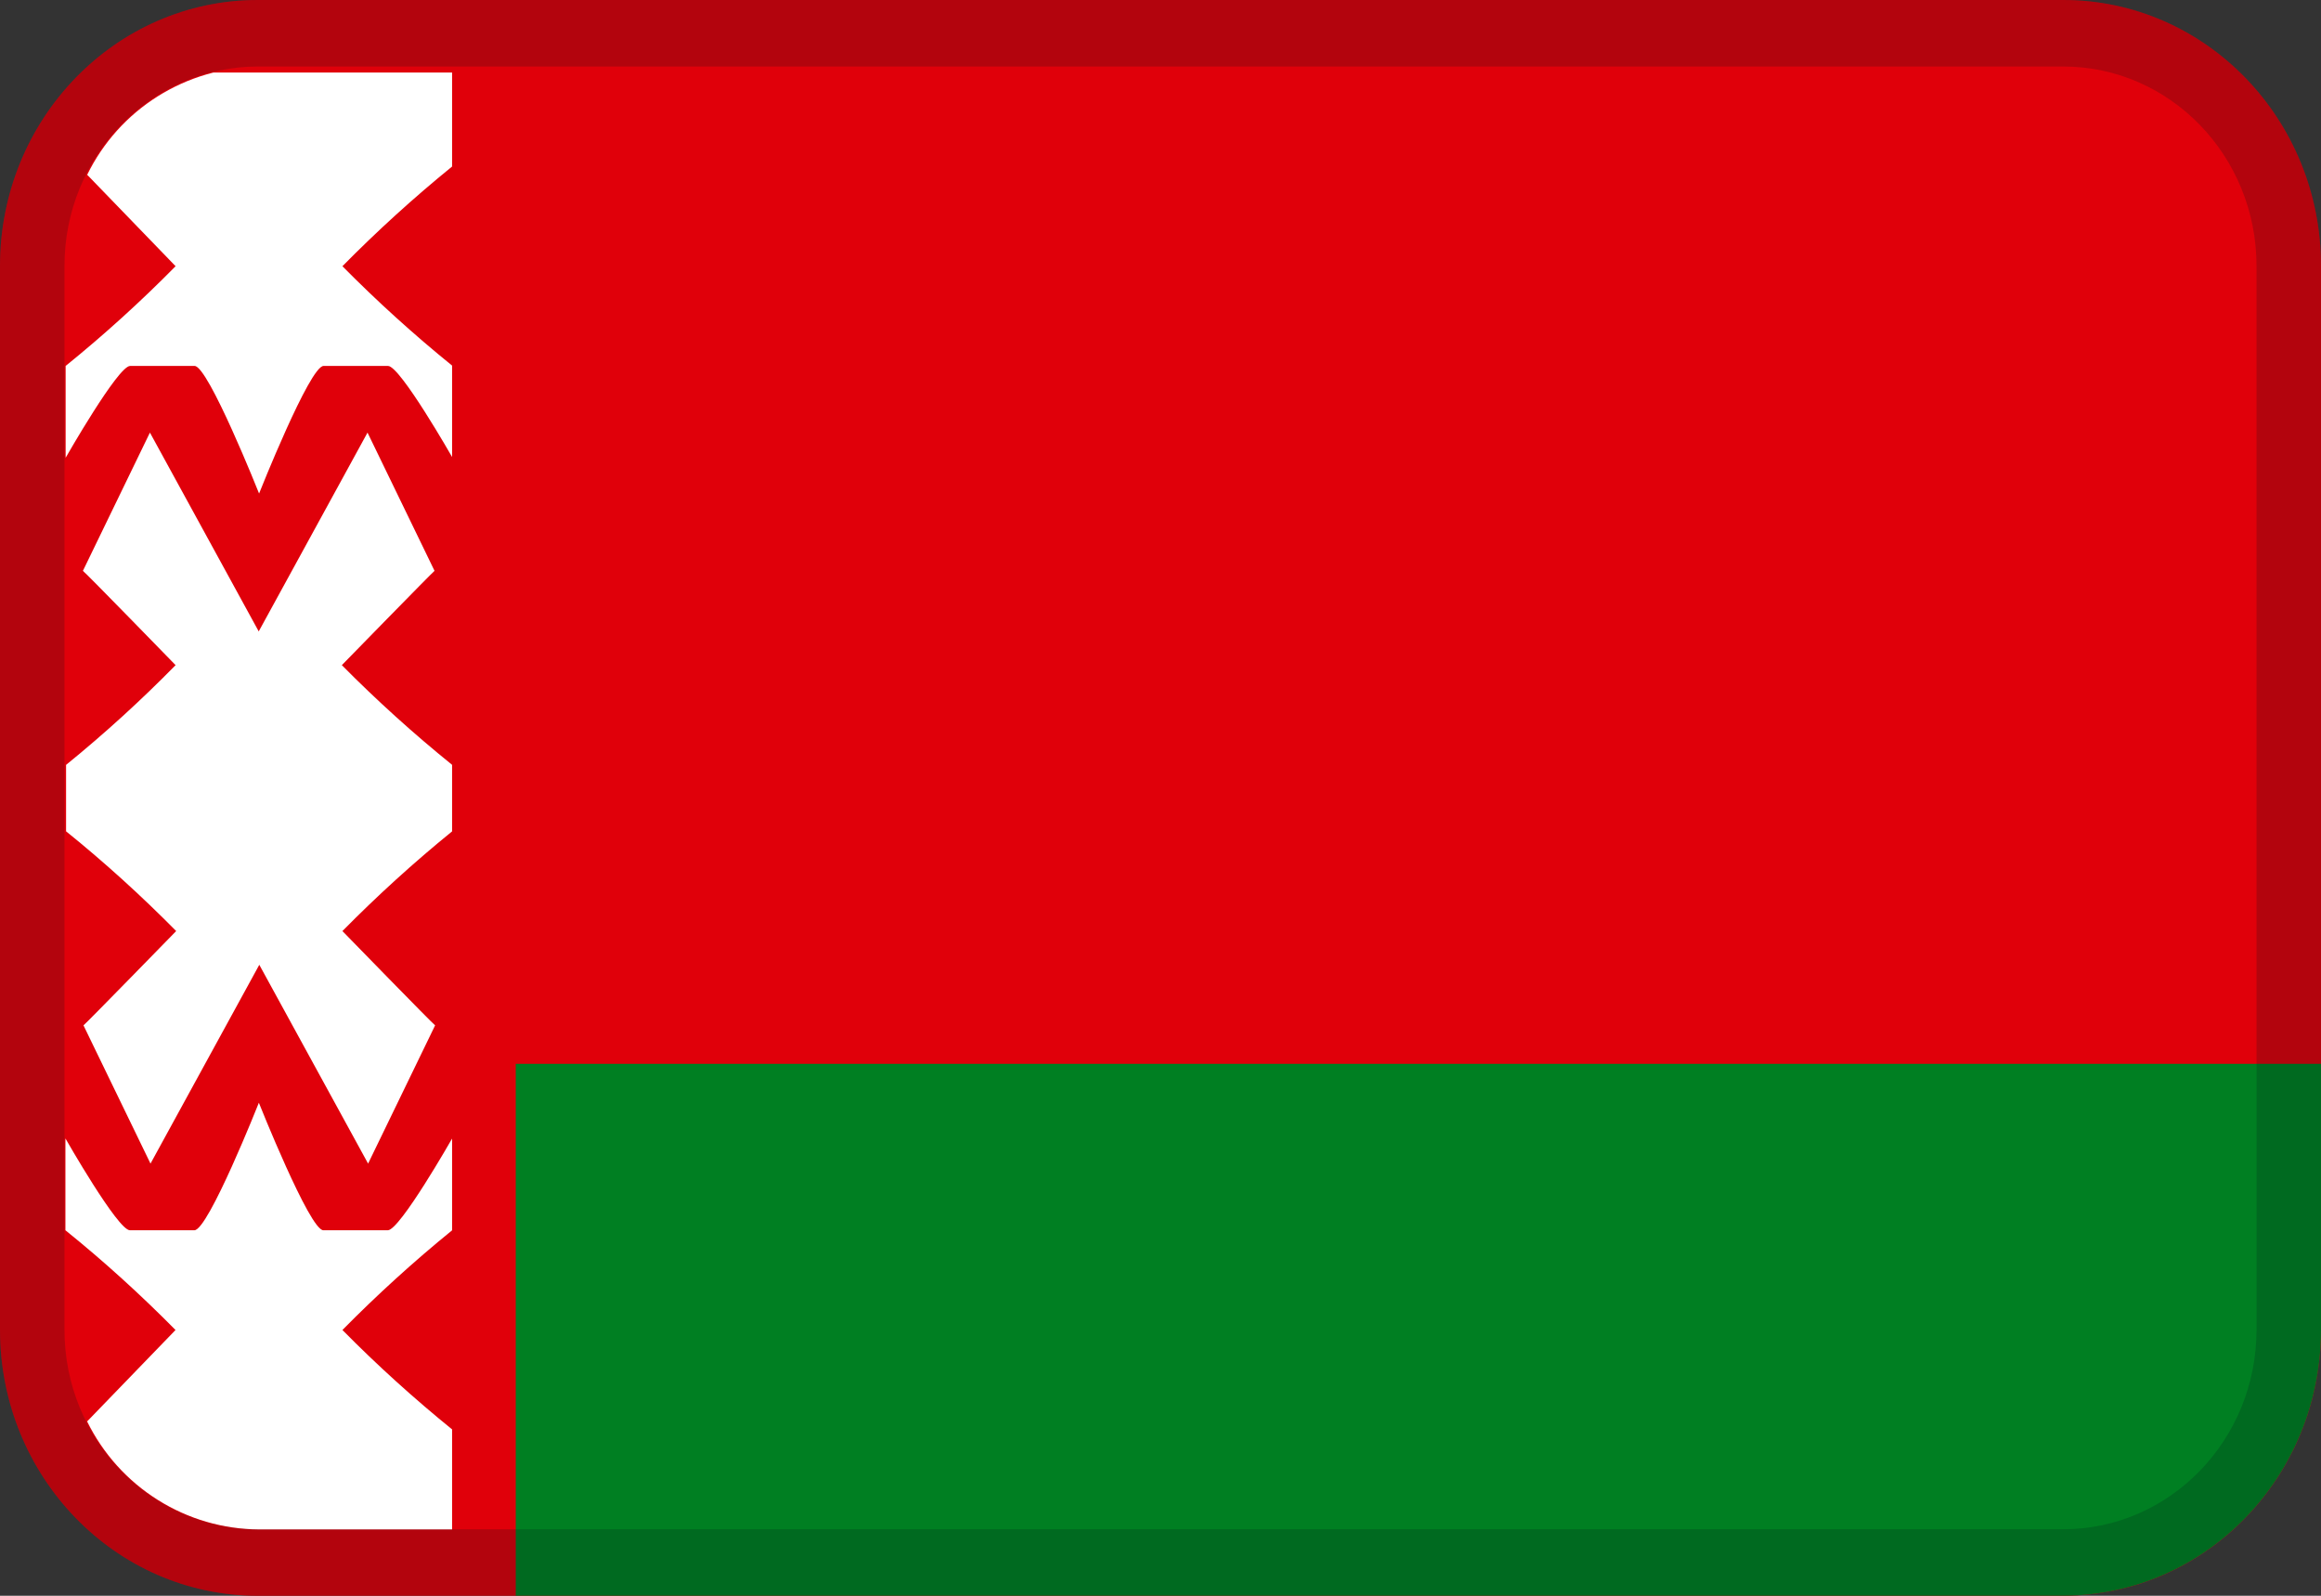
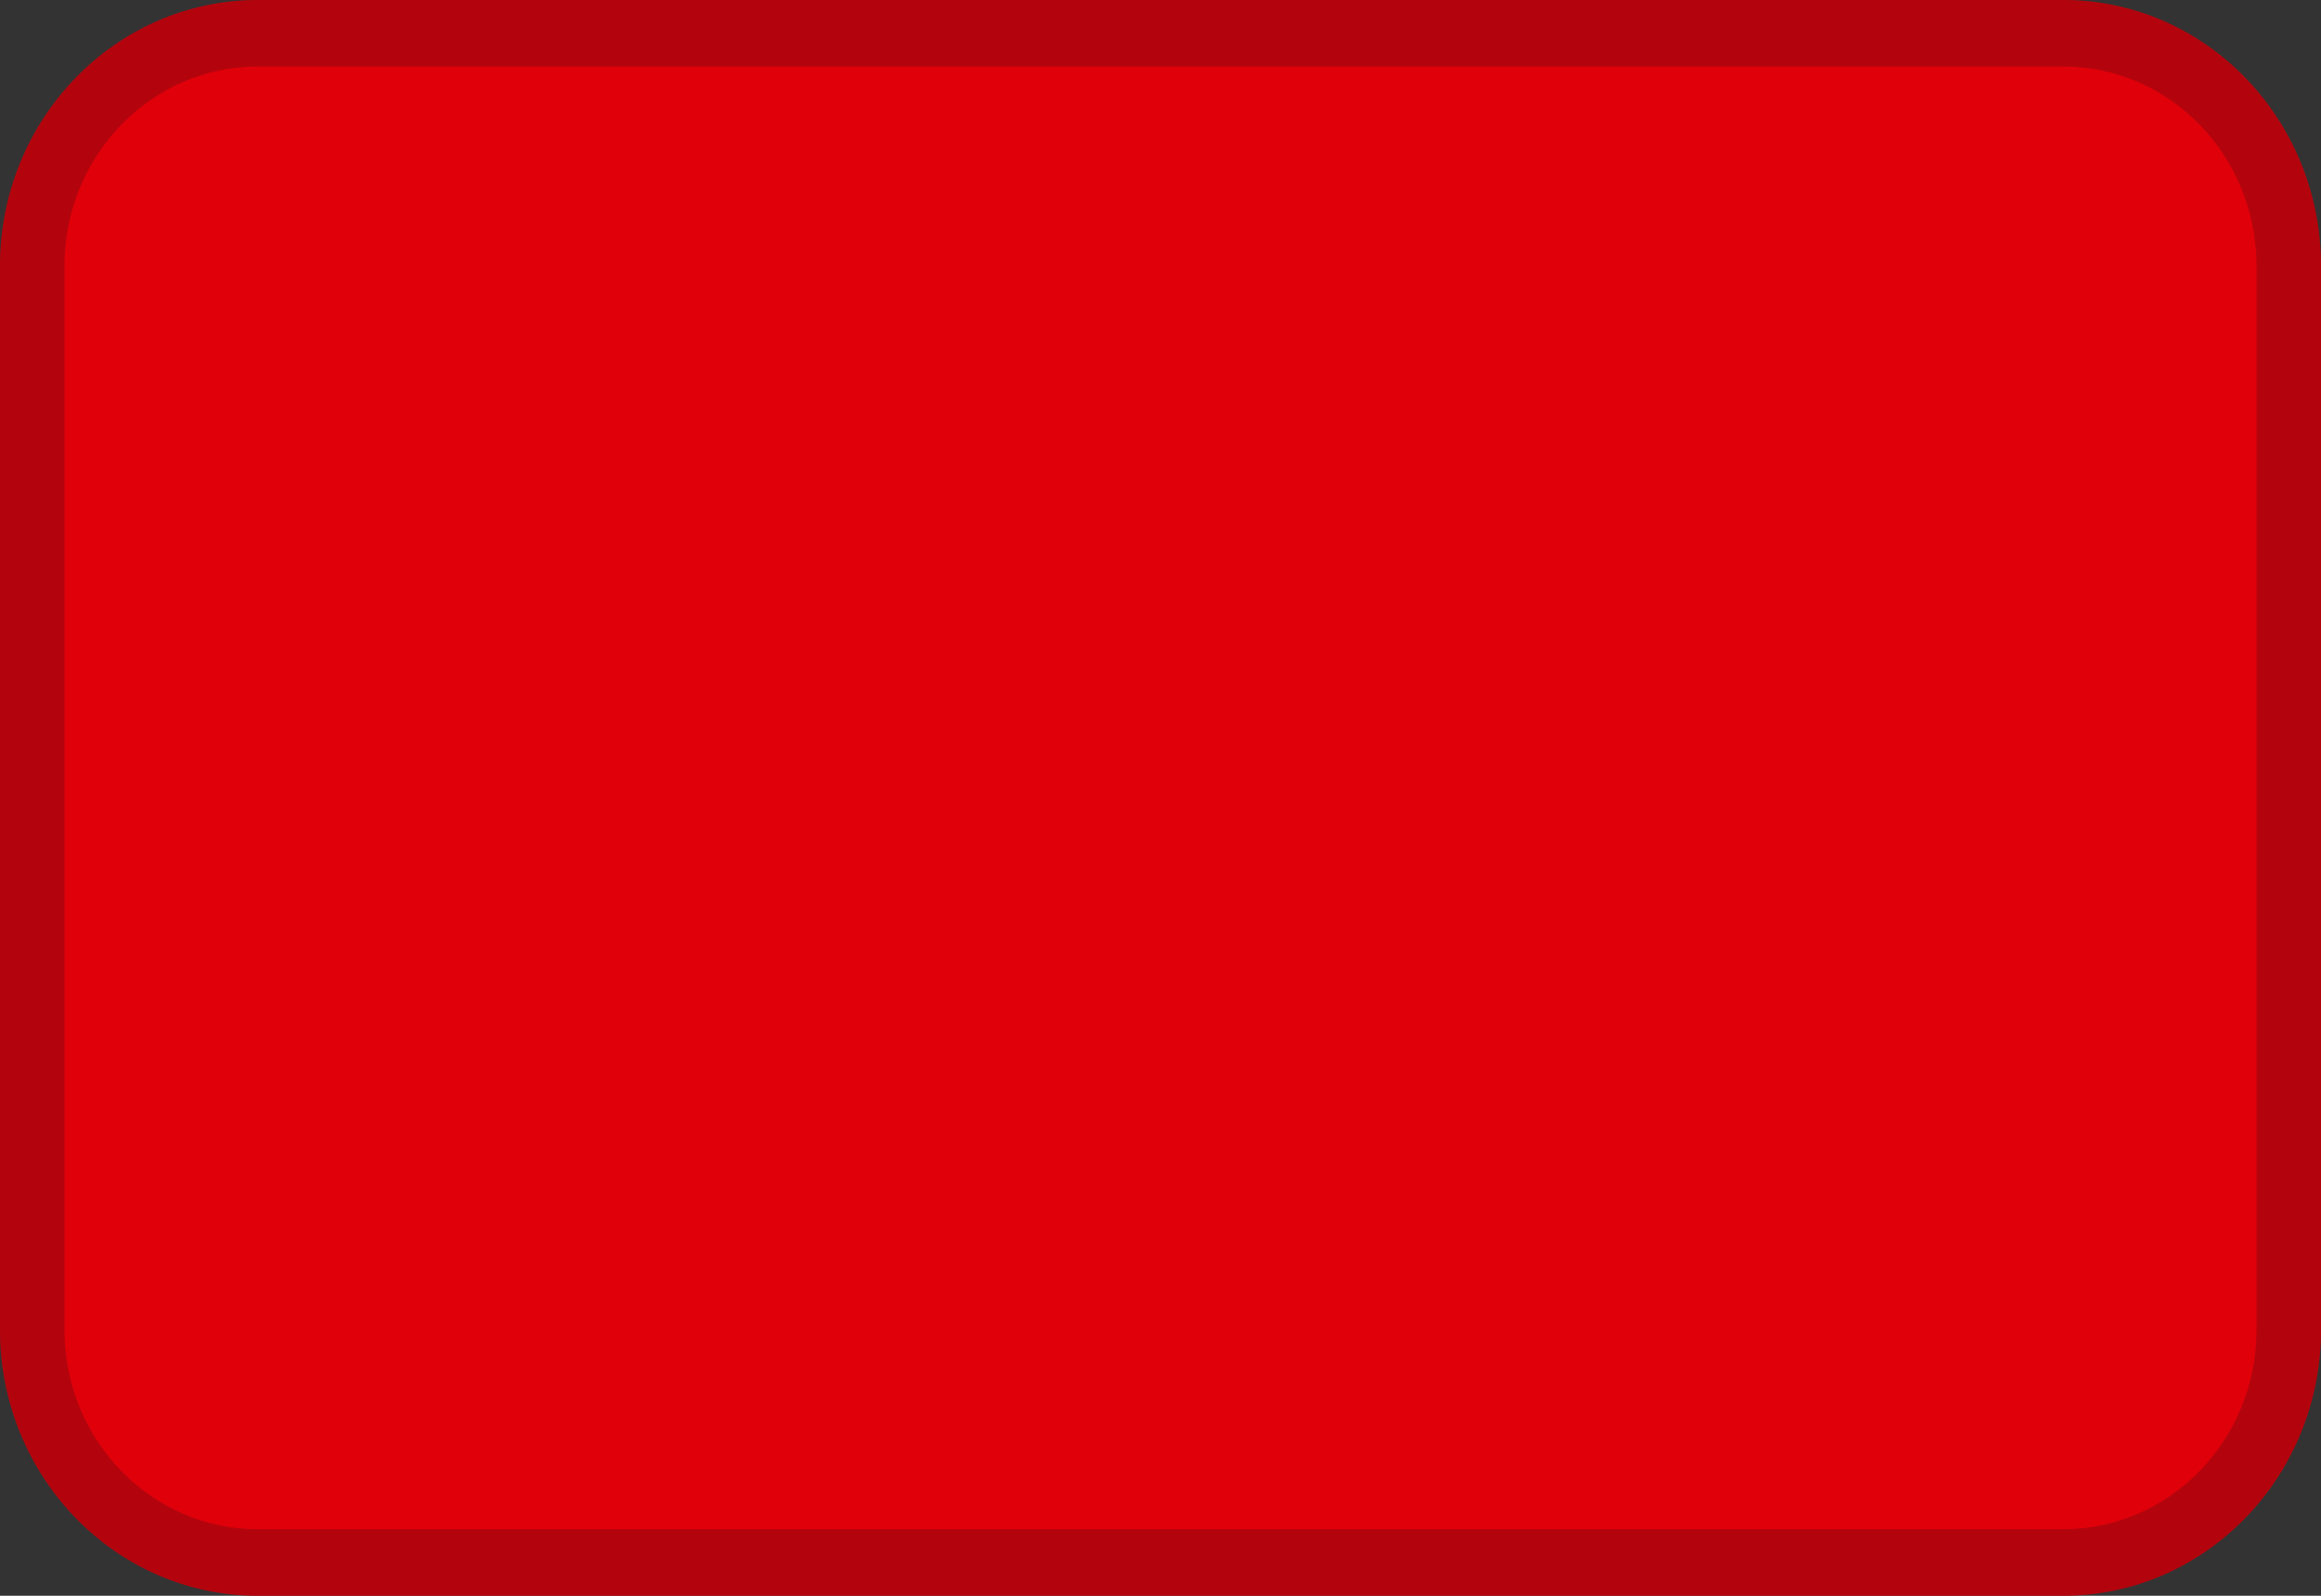
<svg xmlns="http://www.w3.org/2000/svg" width="32" height="22" viewBox="0 0 32 22" fill="none">
  <rect x="0" y="0" width="32" height="22" fill="#333333" stroke="none" />
-   <path fill-rule="evenodd" clip-rule="evenodd" d="M3.556 0H28.444C30.408 0 32 1.642 32 3.667V18.333C32 20.358 30.408 22 28.444 22H3.556C1.592 22 0 20.358 0 18.333V3.667C0 1.642 1.592 0 3.556 0Z" fill="#E0000A" />
-   <path d="M7.111 14.666H32V18.333C32 20.358 30.408 21.999 28.445 21.999H7.111V14.666Z" fill="#007F22" />
+   <path fill-rule="evenodd" clip-rule="evenodd" d="M3.556 0H28.444C30.408 0 32 1.642 32 3.667V18.333C32 20.358 30.408 22 28.444 22H3.556C1.592 22 0 20.358 0 18.333V3.667C0 1.642 1.592 0 3.556 0" fill="#E0000A" />
  <g clip-path="url(#clip0_2174_21547)">
-     <path fill-rule="evenodd" clip-rule="evenodd" d="M6.234 2.295C5.705 2.725 5.2 3.184 4.721 3.67C5.201 4.156 5.708 4.615 6.239 5.045V6.311C6.239 6.311 5.518 5.045 5.35 5.045H4.461C4.27 5.045 3.572 6.804 3.572 6.804C3.572 6.804 2.872 5.045 2.683 5.045H1.794C1.626 5.045 0.905 6.311 0.905 6.311V5.045C1.436 4.615 1.942 4.156 2.421 3.67L1.221 2.429L1.202 2.41C1.419 1.966 1.755 1.592 2.173 1.329C2.591 1.066 3.074 0.924 3.567 0.92H6.234V2.295ZM6.234 10.545V11.461C5.705 11.891 5.2 12.35 4.721 12.836C4.721 12.836 5.973 14.122 5.999 14.136L5.075 16.042L3.575 13.301L2.075 16.042L1.151 14.136C1.178 14.119 2.429 12.836 2.429 12.836C1.949 12.35 1.443 11.89 0.911 11.461V10.545C1.44 10.115 1.944 9.656 2.421 9.17C2.421 9.17 1.17 7.884 1.143 7.87L2.067 5.964L3.567 8.705L5.067 5.964L5.991 7.87C5.965 7.887 4.713 9.17 4.713 9.17C5.194 9.656 5.702 10.115 6.234 10.545V10.545ZM6.234 15.695V16.961C5.705 17.391 5.2 17.85 4.721 18.336C5.201 18.822 5.708 19.281 6.239 19.711V21.086H3.572C3.078 21.083 2.594 20.942 2.175 20.678C1.756 20.415 1.419 20.04 1.201 19.596L1.22 19.577L2.42 18.336C1.94 17.85 1.434 17.39 0.902 16.961V15.695C0.902 15.695 1.623 16.961 1.791 16.961H2.68C2.872 16.961 3.569 15.203 3.569 15.203C3.569 15.203 4.269 16.961 4.458 16.961H5.347C5.513 16.961 6.234 15.695 6.234 15.695Z" fill="white" />
-   </g>
+     </g>
  <path opacity="0.2" d="M3.556 0.917C2.083 0.917 0.889 2.148 0.889 3.667V18.333C0.889 19.852 2.083 21.083 3.556 21.083H28.444C29.917 21.083 31.111 19.852 31.111 18.333V3.667C31.111 2.148 29.917 0.917 28.444 0.917H3.556ZM3.556 0H28.444C30.408 0 32 1.642 32 3.667V18.333C32 20.358 30.408 22 28.444 22H3.556C1.592 22 0 20.358 0 18.333V3.667C0 1.642 1.592 0 3.556 0Z" fill="#031619" />
  <defs>
    <clipPath id="clip0_2174_21547">
      <rect width="5.333" height="20.167" fill="white" transform="translate(0.9 1)" />
    </clipPath>
  </defs>
</svg>